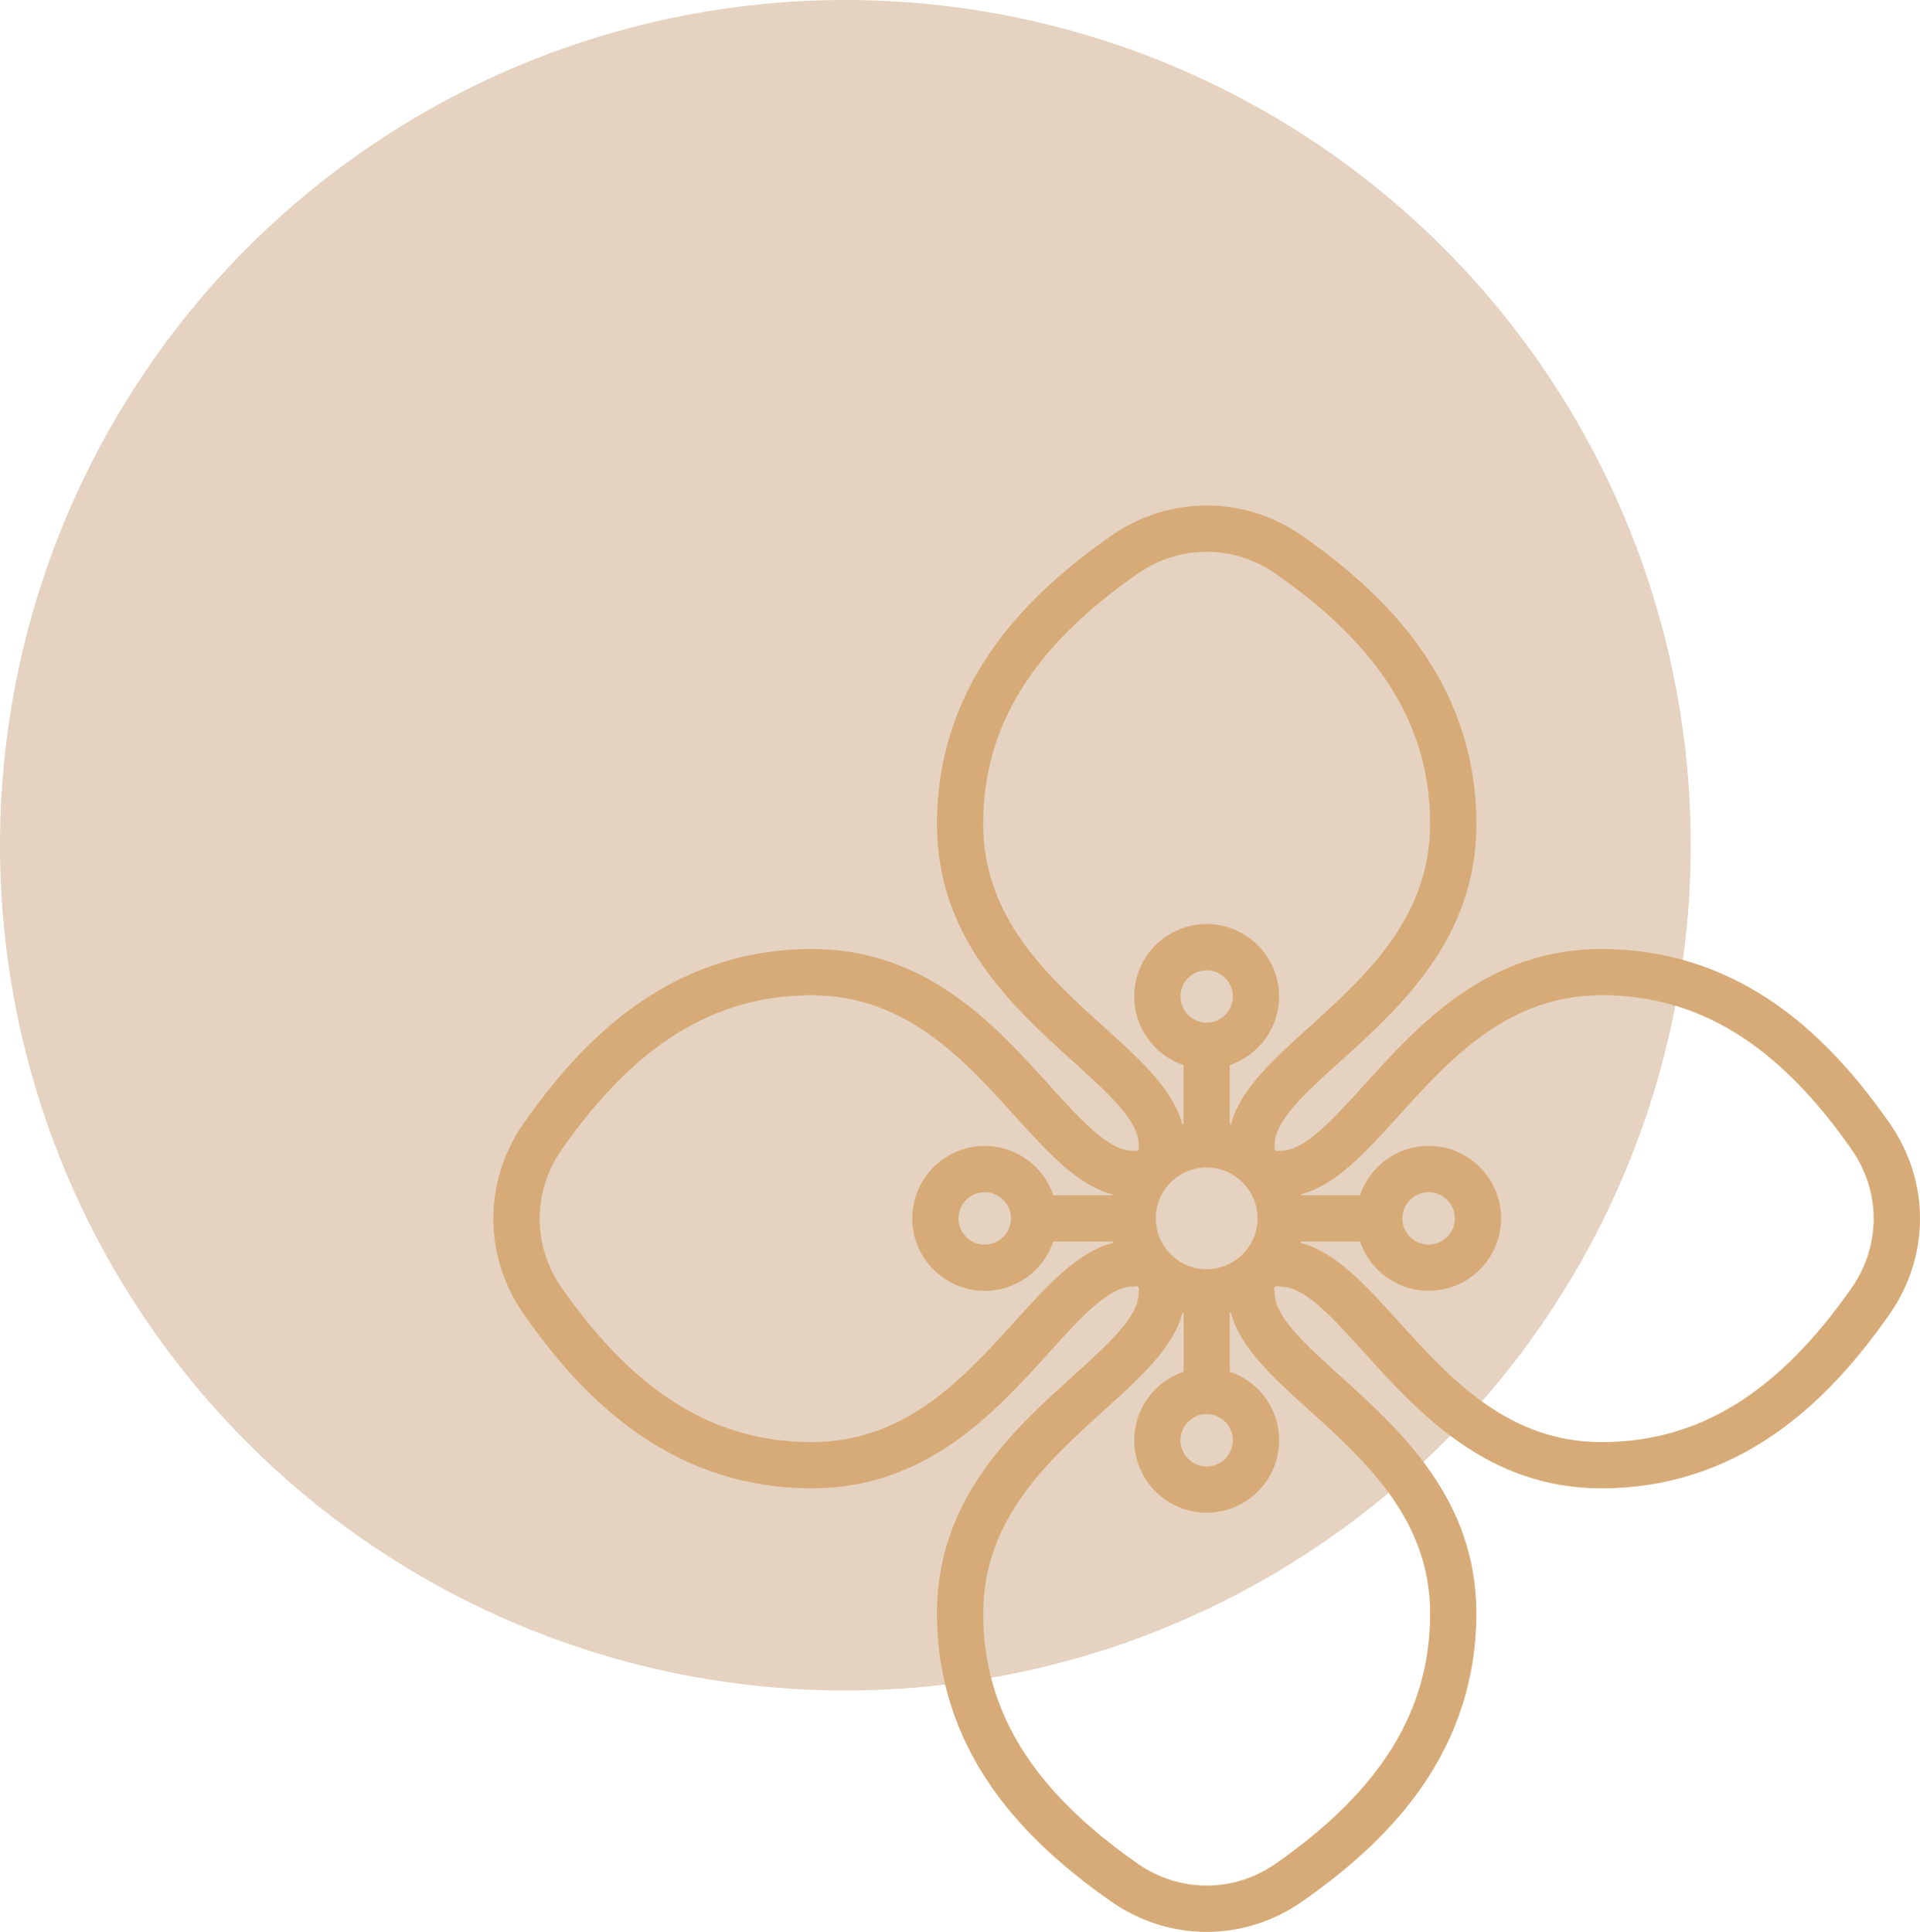
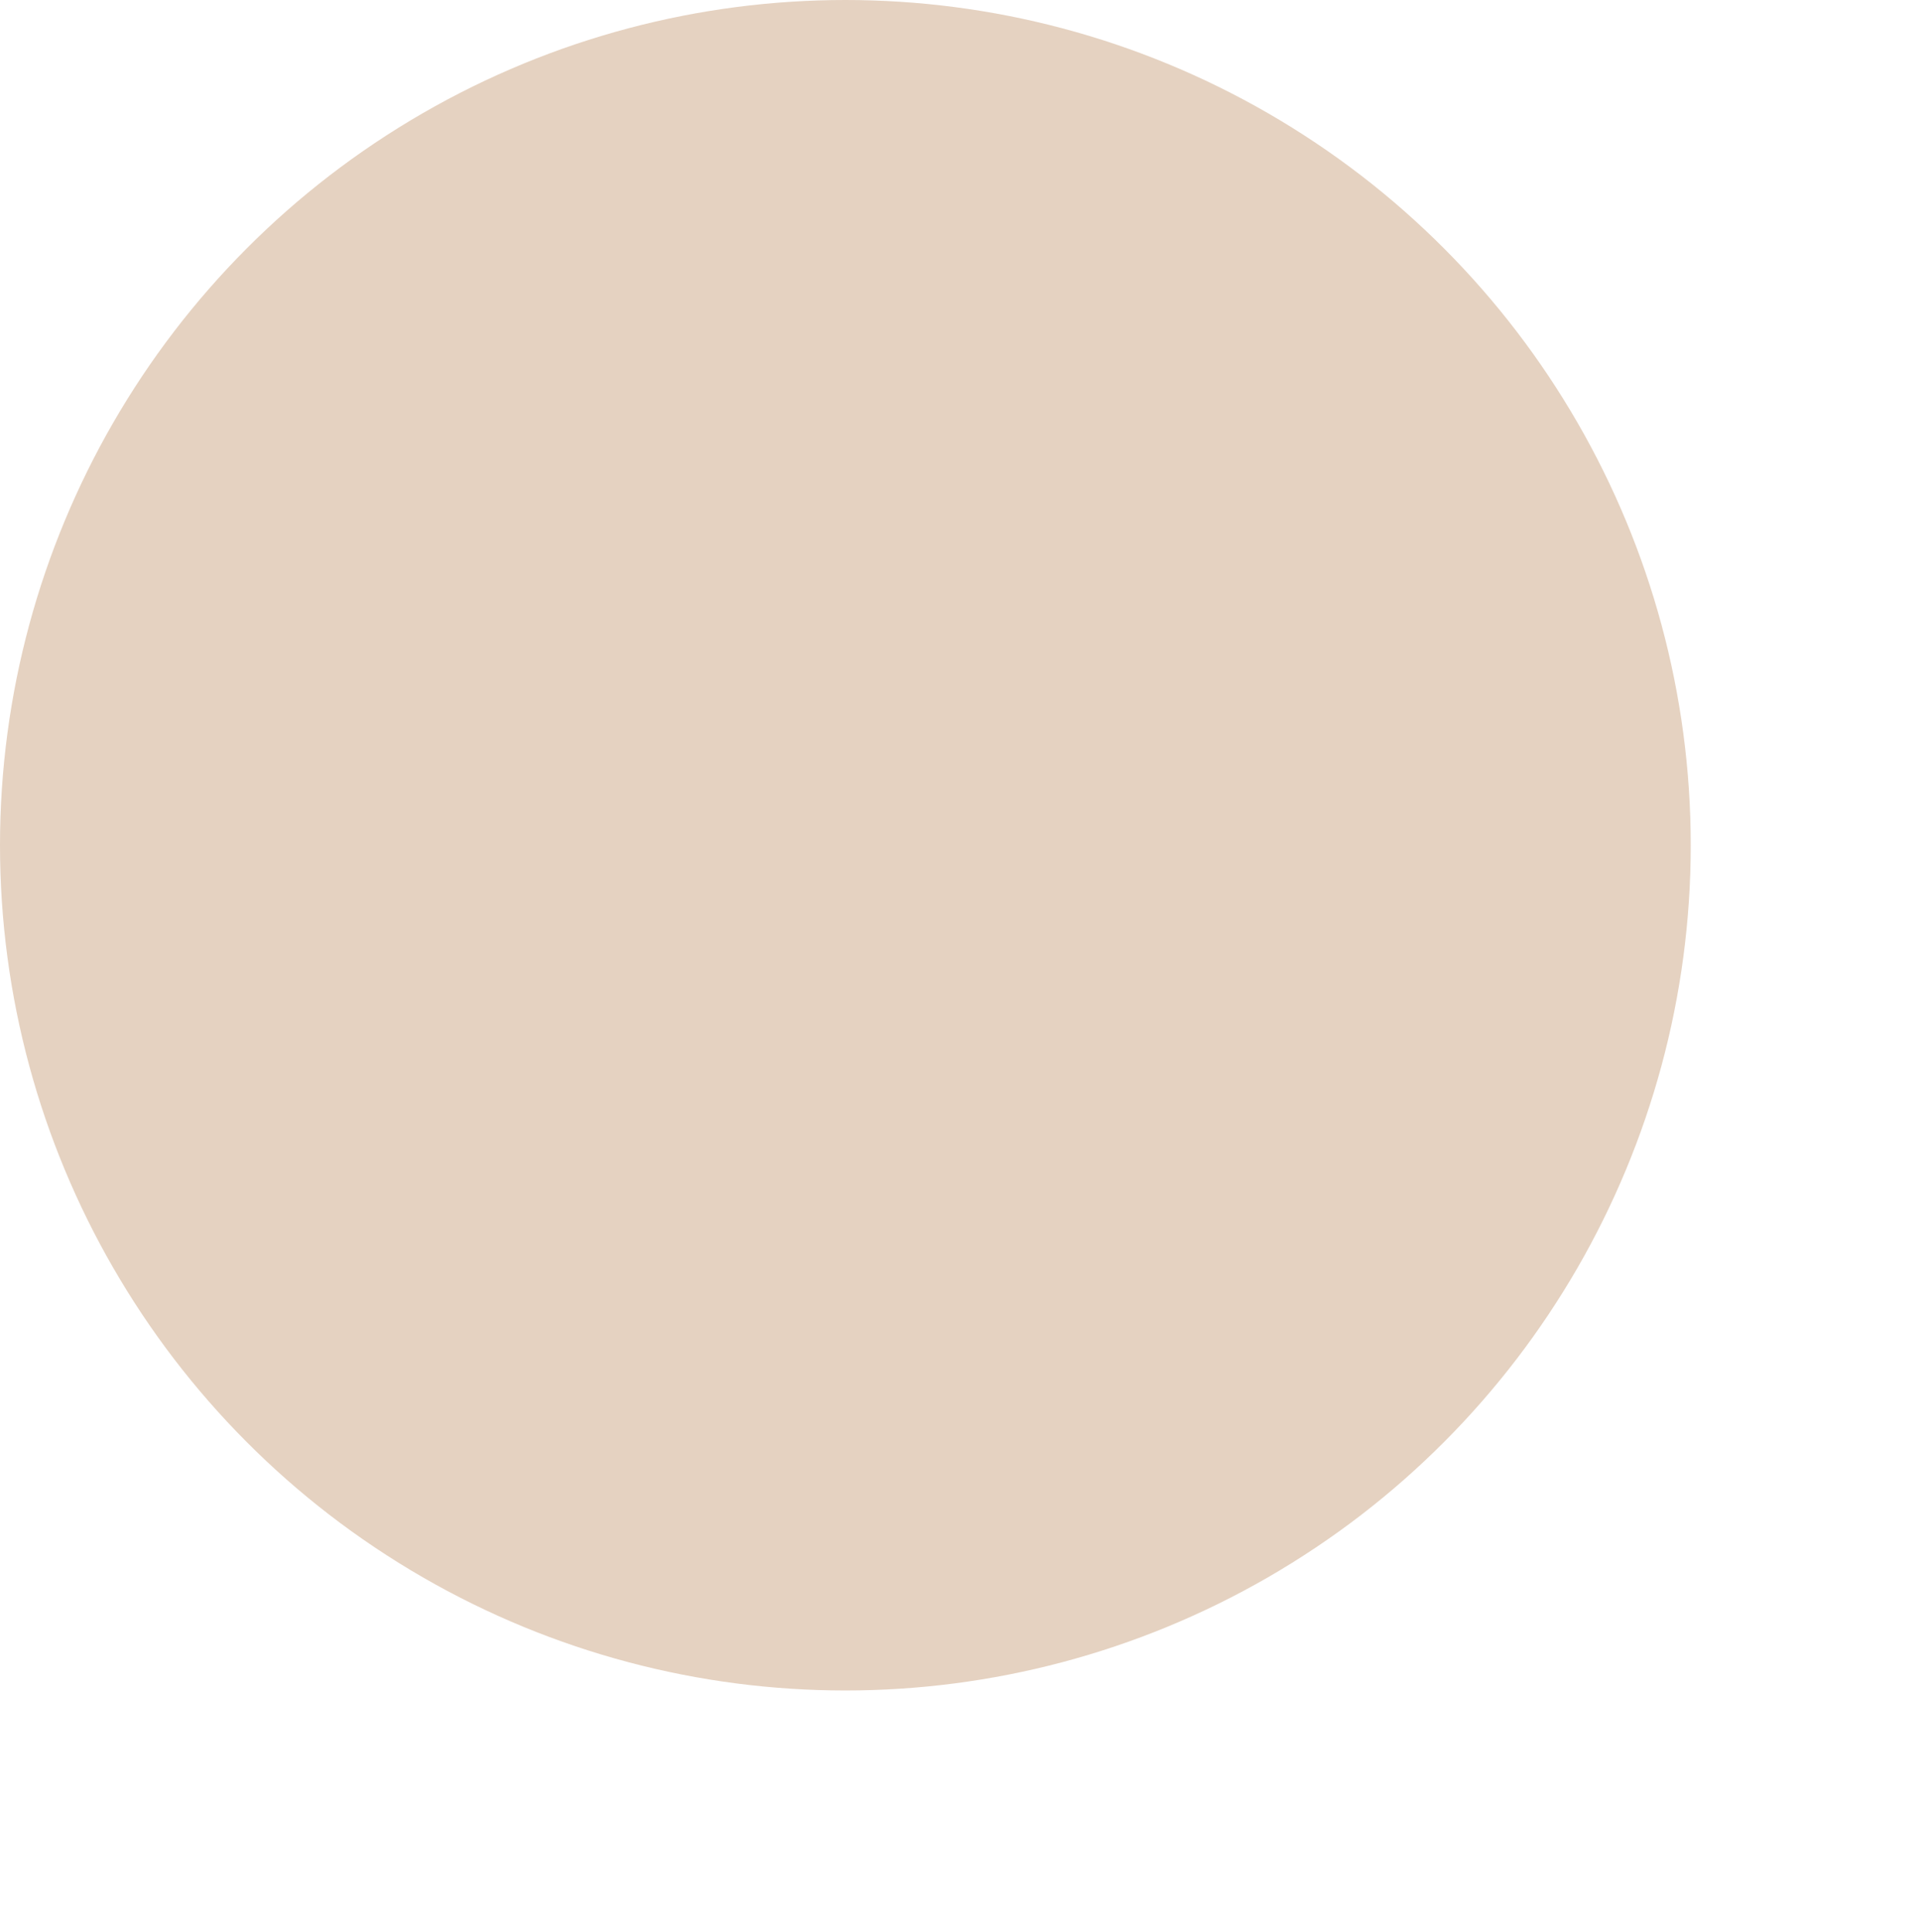
<svg xmlns="http://www.w3.org/2000/svg" version="1.1" id="Layer_1" x="0px" y="0px" width="49.135px" height="49.447px" viewBox="5.077 0 49.135 49.447" enable-background="new 5.077 0 49.135 49.447" xml:space="preserve">
  <g>
    <circle fill="#E5D2C1" cx="26.711" cy="21.634" r="21.634" />
-     <path fill="#D7AB77" d="M53.436,28.75c-0.936-1.341-1.896-2.344-2.935-3.065c-1.333-0.925-2.826-1.395-4.438-1.395   c-2.927,0-4.674,1.931-6.079,3.484c-0.816,0.901-1.521,1.679-2.125,1.679c-0.039,0-0.075,0.005-0.112,0.012   c-0.019-0.021-0.04-0.041-0.062-0.062c0.008-0.036,0.012-0.072,0.012-0.11c0-0.606,0.777-1.311,1.679-2.126   c1.553-1.404,3.484-3.153,3.484-6.078c0-1.614-0.471-3.108-1.396-4.442c-0.722-1.037-1.722-1.998-3.064-2.934   c-1.483-1.034-3.401-1.034-4.885,0c-1.341,0.936-2.345,1.896-3.064,2.934c-0.927,1.334-1.396,2.828-1.396,4.442   c0,2.924,1.932,4.673,3.482,6.078c0.902,0.815,1.681,1.52,1.681,2.126c0,0.038,0.004,0.074,0.011,0.11   c-0.021,0.021-0.04,0.04-0.063,0.062c-0.035-0.007-0.072-0.012-0.11-0.012c-0.605,0-1.311-0.777-2.126-1.679   c-1.403-1.553-3.152-3.484-6.078-3.484c-1.613,0-3.107,0.47-4.44,1.395c-1.038,0.722-1.997,1.725-2.933,3.065   c-1.036,1.483-1.036,3.4,0,4.884c0.936,1.343,1.895,2.345,2.933,3.064c1.333,0.927,2.828,1.396,4.44,1.396   c2.926,0,4.674-1.931,6.078-3.482c0.815-0.902,1.521-1.681,2.126-1.681c0.043,0,0.084-0.003,0.123-0.013   c0.018,0.018,0.034,0.034,0.053,0.052c-0.008,0.039-0.014,0.08-0.014,0.123c0,0.606-0.778,1.311-1.681,2.126   c-1.551,1.404-3.482,3.151-3.482,6.079c0,1.611,0.469,3.105,1.396,4.439c0.72,1.037,1.724,1.997,3.064,2.934   c0.742,0.518,1.592,0.776,2.443,0.776c0.85,0,1.7-0.259,2.441-0.776c1.343-0.937,2.343-1.896,3.064-2.934   c0.925-1.334,1.396-2.828,1.396-4.439c0-2.928-1.932-4.675-3.484-6.079c-0.901-0.815-1.679-1.52-1.679-2.126   c0-0.043-0.005-0.084-0.014-0.123c0.019-0.018,0.036-0.034,0.052-0.052c0.04,0.01,0.082,0.013,0.124,0.013   c0.604,0,1.309,0.778,2.125,1.681c1.405,1.552,3.152,3.482,6.079,3.482c1.612,0,3.105-0.469,4.438-1.396   c1.039-0.72,1.999-1.722,2.935-3.064C54.471,32.15,54.471,30.233,53.436,28.75L53.436,28.75z M35.958,36.193   c0.368,0,0.669,0.302,0.669,0.67c0,0.372-0.301,0.672-0.669,0.672c-0.371,0-0.671-0.3-0.671-0.672   C35.287,36.495,35.587,36.193,35.958,36.193z M35.958,26.176c-0.371,0-0.671-0.302-0.671-0.671c0-0.368,0.3-0.671,0.671-0.671   c0.368,0,0.669,0.303,0.669,0.671C36.627,25.874,36.326,26.176,35.958,26.176z M35.958,32.486c-0.719,0-1.303-0.584-1.303-1.302   c0-0.717,0.584-1.302,1.303-1.302c0.716,0,1.301,0.585,1.301,1.302C37.259,31.902,36.674,32.486,35.958,32.486z M33.332,26.288   c-1.45-1.312-3.095-2.799-3.095-5.2c0-2.487,1.256-4.524,3.954-6.404c1.072-0.748,2.459-0.748,3.531,0   c2.697,1.88,3.953,3.917,3.953,6.404c0,2.4-1.643,3.888-3.093,5.2c-0.938,0.848-1.767,1.598-2.004,2.49   c-0.011-0.002-0.02-0.005-0.031-0.007v-1.509c0.734-0.249,1.263-0.943,1.263-1.758c0-1.022-0.831-1.853-1.853-1.853   c-1.022,0-1.854,0.831-1.854,1.853c0,0.814,0.529,1.509,1.263,1.758v1.509c-0.011,0.002-0.022,0.005-0.033,0.007   C35.098,27.885,34.269,27.135,33.332,26.288z M31.053,33.817c-1.312,1.45-2.799,3.094-5.201,3.094   c-2.487,0-4.521-1.256-6.404-3.953c-0.748-1.073-0.748-2.459,0-3.53c1.882-2.698,3.917-3.955,6.404-3.955   c2.402,0,3.889,1.643,5.201,3.095c0.85,0.938,1.601,1.769,2.497,2.003c-0.003,0.007-0.005,0.015-0.006,0.023h-1.511   c-0.246-0.734-0.939-1.263-1.756-1.263c-1.021,0-1.854,0.831-1.854,1.854s0.833,1.854,1.854,1.854c0.816,0,1.51-0.529,1.756-1.263   h1.511c0.003,0.013,0.006,0.025,0.01,0.037C32.656,32.047,31.903,32.878,31.053,33.817z M30.948,31.184   c0,0.37-0.301,0.671-0.671,0.671s-0.671-0.301-0.671-0.671c0-0.369,0.301-0.67,0.671-0.67S30.948,30.815,30.948,31.184z    M38.583,36.095c1.45,1.313,3.093,2.801,3.093,5.202c0,2.486-1.256,4.521-3.953,6.403c-1.072,0.748-2.459,0.748-3.531,0   c-2.698-1.883-3.954-3.917-3.954-6.403c0-2.401,1.645-3.89,3.095-5.202c0.941-0.852,1.774-1.605,2.006-2.504   c0.008,0.003,0.019,0.004,0.028,0.006v1.512c-0.733,0.246-1.263,0.939-1.263,1.754c0,1.023,0.832,1.855,1.854,1.855   c1.021,0,1.853-0.832,1.853-1.855c0-0.814-0.528-1.508-1.263-1.754v-1.512c0.011-0.002,0.02-0.003,0.028-0.006   C36.809,34.49,37.641,35.244,38.583,36.095z M52.466,32.958c-1.882,2.697-3.917,3.953-6.403,3.953   c-2.402,0-3.889-1.644-5.201-3.094c-0.851-0.939-1.604-1.771-2.501-2.005c0.005-0.012,0.006-0.024,0.01-0.037h1.51   c0.248,0.733,0.941,1.263,1.757,1.263c1.022,0,1.853-0.831,1.853-1.854s-0.83-1.854-1.853-1.854c-0.815,0-1.509,0.528-1.757,1.263   h-1.51c-0.003-0.009-0.004-0.017-0.005-0.023c0.895-0.234,1.646-1.064,2.496-2.003c1.313-1.452,2.799-3.095,5.201-3.095   c2.486,0,4.521,1.257,6.403,3.955C53.213,30.499,53.213,31.885,52.466,32.958z M40.965,31.184c0-0.369,0.303-0.67,0.672-0.67   s0.671,0.301,0.671,0.67c0,0.37-0.302,0.671-0.671,0.671S40.965,31.554,40.965,31.184z" />
  </g>
</svg>